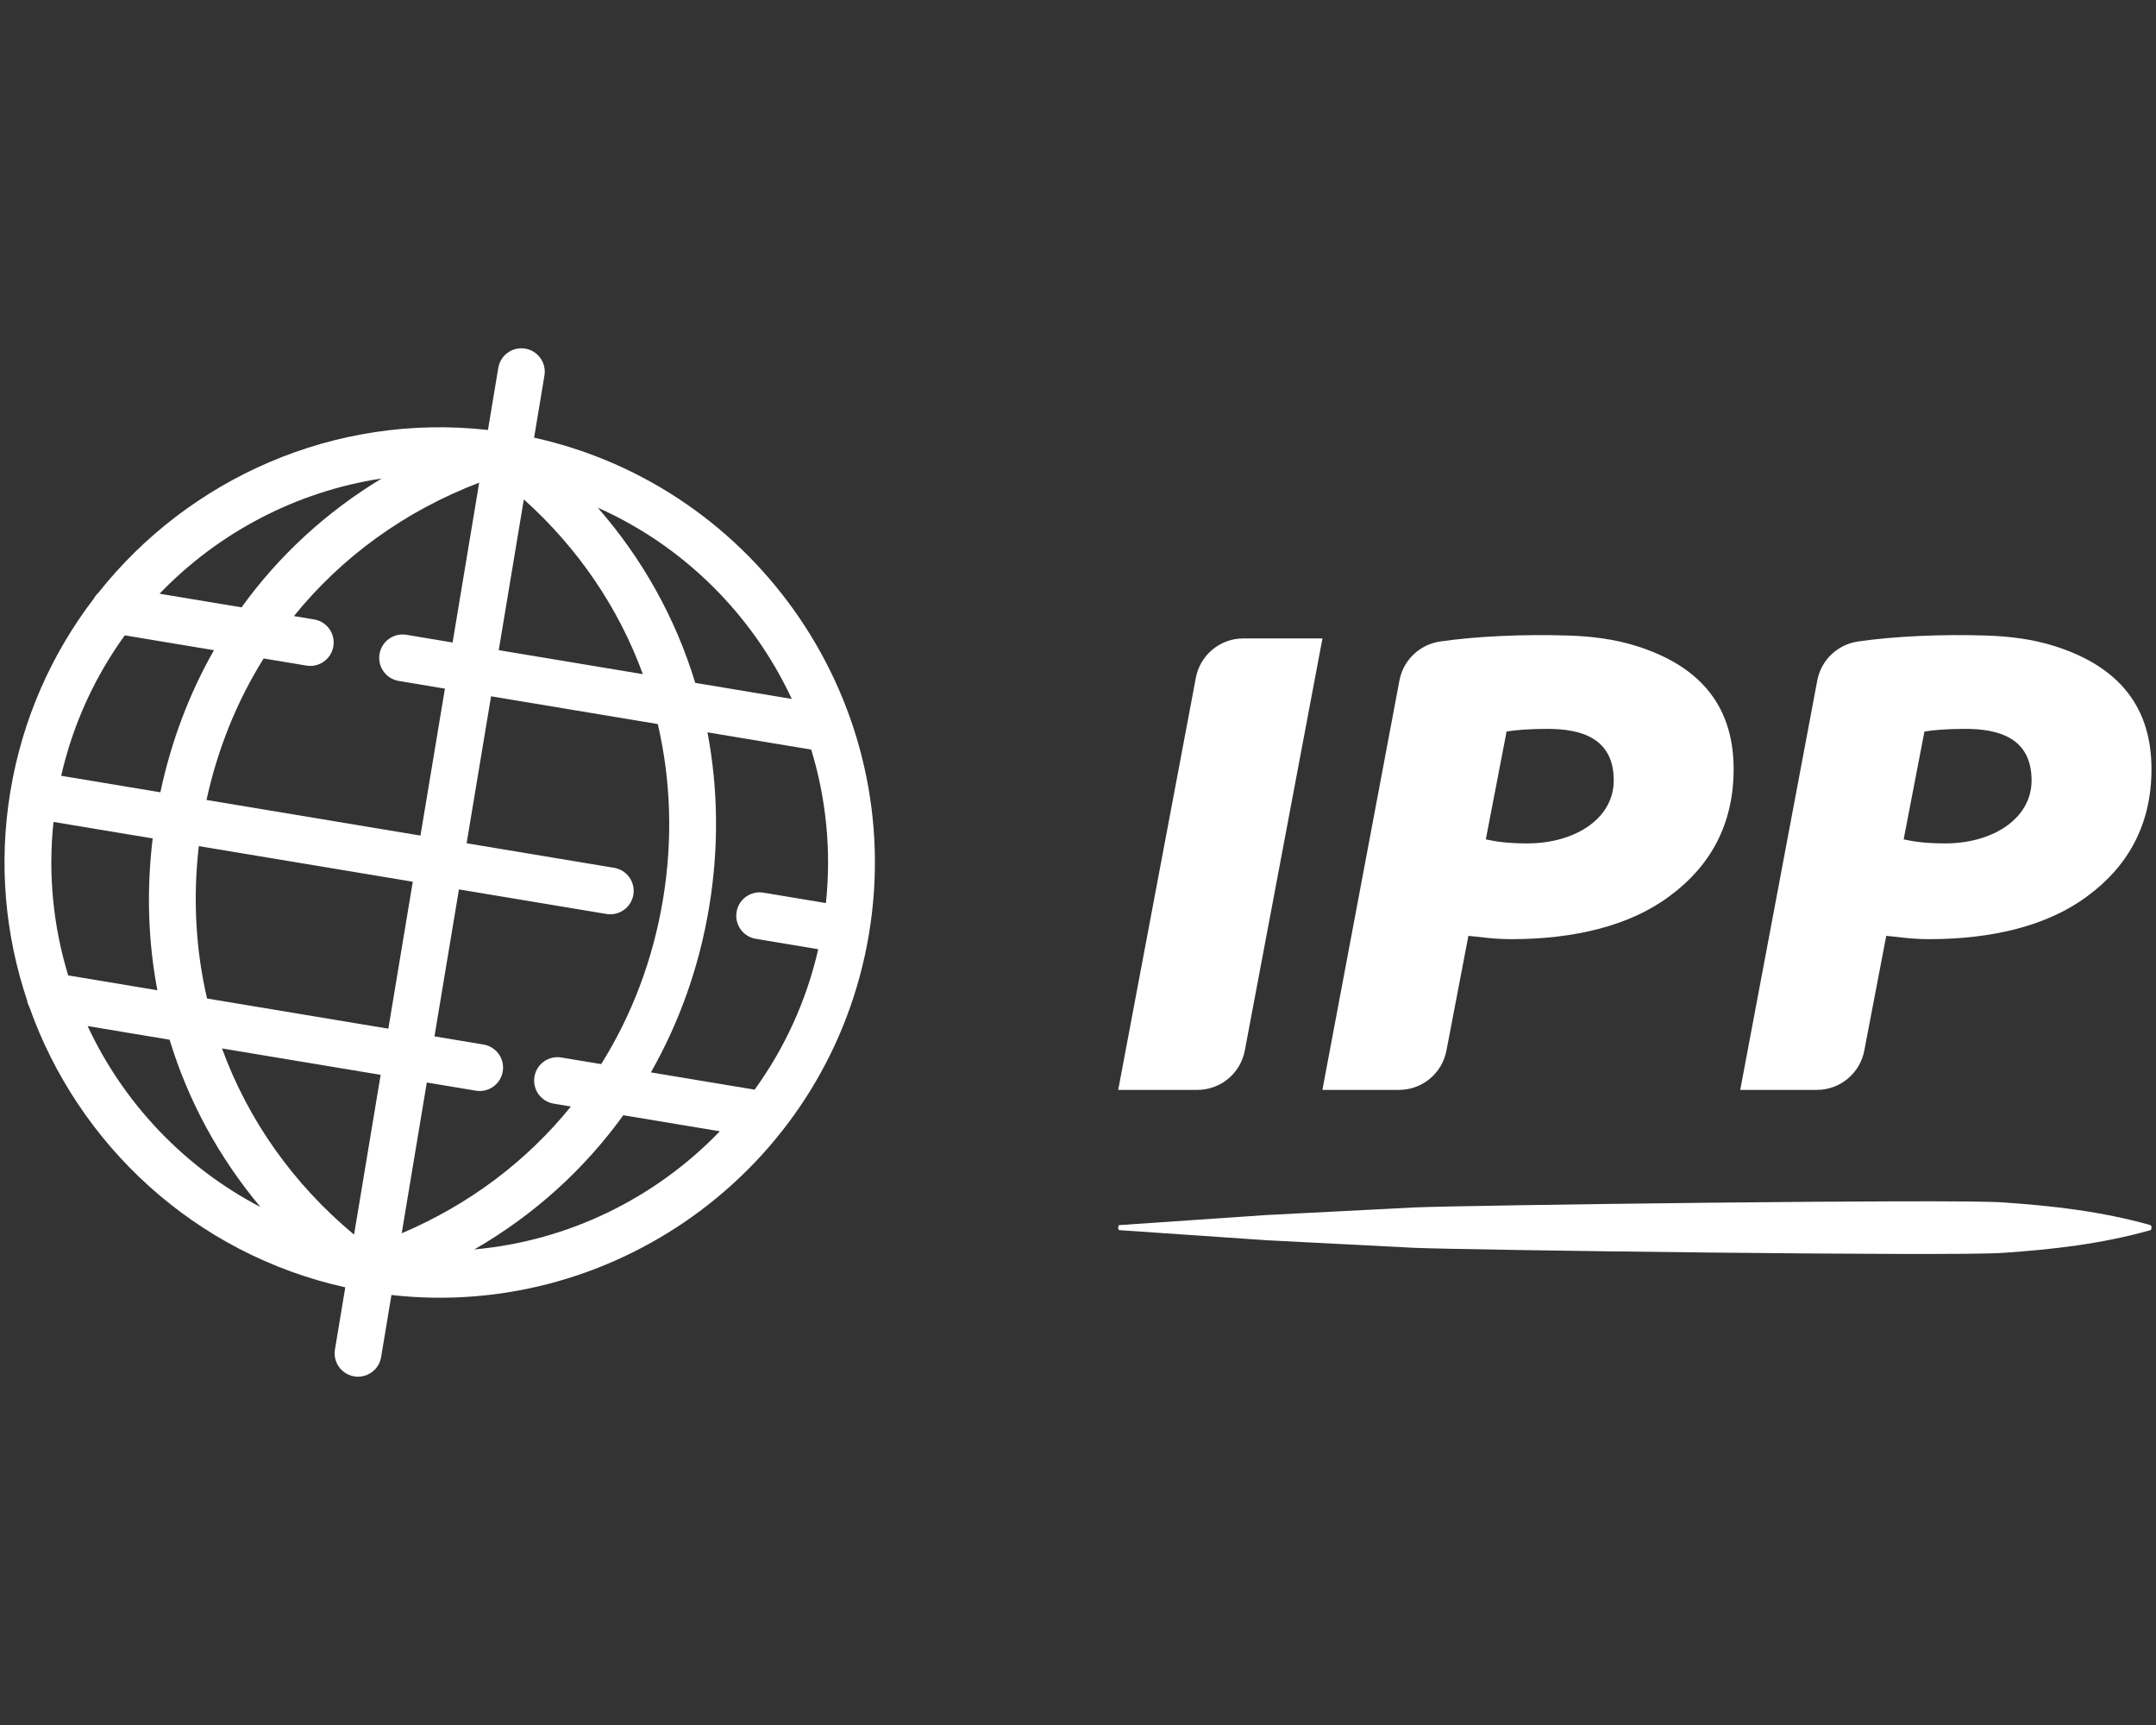
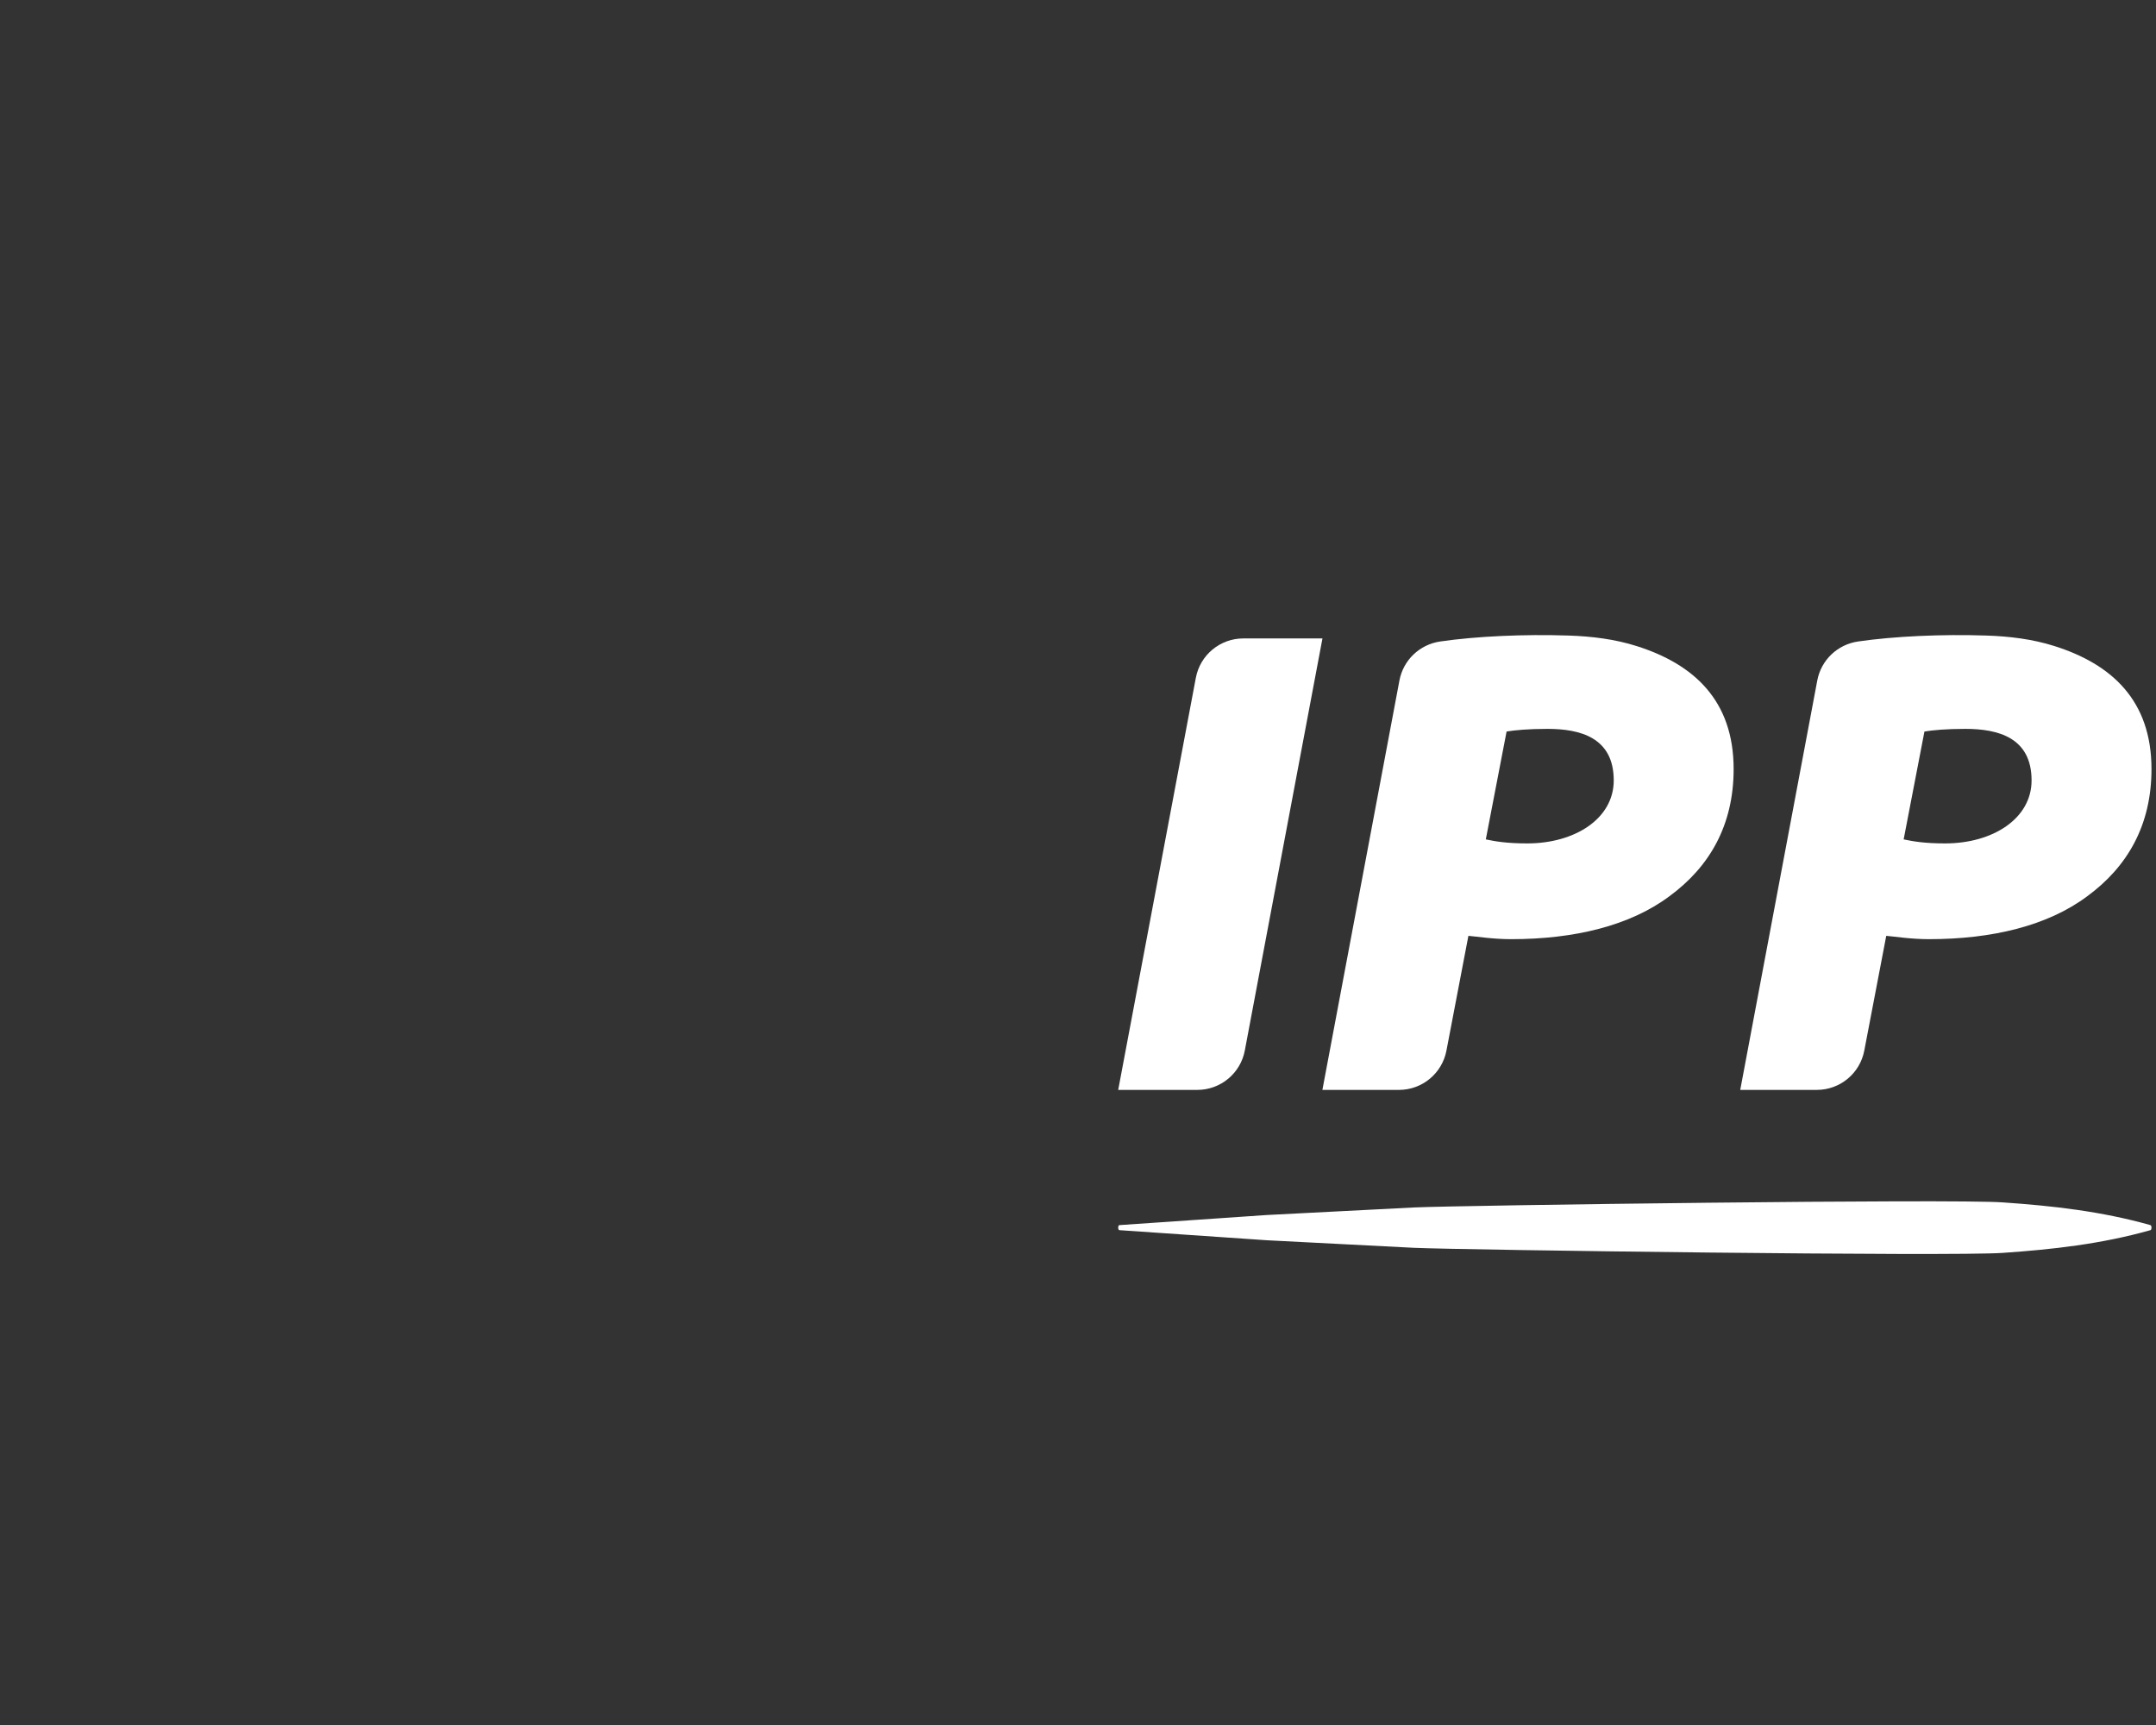
<svg xmlns="http://www.w3.org/2000/svg" version="1.1" id="Layer_1" x="0px" y="0px" width="2500px" height="2000px" viewBox="0 0 2500 2000" enable-background="new 0 0 2500 2000" xml:space="preserve">
  <rect x="0" y="0" width="2500" height="2000" fill="#333333" stroke="none" />
  <g>
    <path fill="#FFFFFF" d="M1533.466,740.207l-90.03,477.771c-4.998,26.49-28.125,45.674-55.086,45.674h-91.734l90.03-477.775   c4.976-26.492,28.113-45.668,55.063-45.668L1533.466,740.207L1533.466,740.207z" />
    <path fill="#FFFFFF" d="M1670.097,743.736c42.206-6.121,97.1-8.551,148.651-6.875c26.752,0.875,53.52,4.118,79.025,12.205   c66.341,21.016,112.473,63.018,112.473,142.605c0,65.222-27.955,113.382-74.565,147.524   c-45.798,34.177-110.265,49.698-183.285,49.698c-21.733,0-39.589-3.076-49.712-3.855l-25.461,133.097   c-5.055,26.411-28.16,45.514-55.039,45.514h-88.797l89.332-474.688C1627.19,765.229,1646.201,747.191,1670.097,743.736    M1722.884,973.198c10.89,2.311,24.088,4.667,48.153,4.667c55.156,0,100.188-28.732,100.188-73.027   c0-49.705-38.812-59.775-76.899-59.775c-22.498,0-38.032,1.537-47.355,3.077L1722.884,973.198z" />
    <path fill="#FFFFFF" d="M2154.609,743.736c42.207-6.121,97.11-8.551,148.65-6.875c26.766,0.875,53.508,4.118,79.039,12.205   c66.342,21.016,112.472,63.018,112.472,142.605c0,65.222-27.968,113.382-74.577,147.524   c-45.811,34.177-110.255,49.698-183.287,49.698c-21.742,0-39.587-3.076-49.699-3.855l-25.473,133.097   c-5.044,26.411-28.147,45.514-55.052,45.514h-88.784l89.333-474.688C2111.691,765.229,2130.715,747.191,2154.609,743.736    M2207.396,973.198c10.899,2.311,24.101,4.667,48.166,4.667c55.156,0,100.164-28.732,100.164-73.027   c0-49.705-38.811-59.775-76.875-59.775c-22.521,0-38.044,1.537-47.354,3.077L2207.396,973.198z" />
    <path fill="#FFFFFF" d="M1297.965,1420.422l170.83-11.7l170.819-8.772c56.938-2.529,626.175-10.135,683.091-5.845   c56.963,3.924,113.9,10.225,170.842,26.318c0.777,0.218,1.326,1.704,1.213,3.329c-0.092,1.327-0.594,2.356-1.213,2.518   c-56.939,16.104-113.879,22.405-170.842,26.318c-56.916,4.289-626.15-3.307-683.093-5.846l-170.817-8.772l-170.83-11.699   c-0.778-0.047-1.396-1.396-1.361-3.021C1296.615,1421.703,1297.232,1420.479,1297.965,1420.422" />
-     <path fill="#FFFFFF" d="M619.322,507.427l11.981-72.026c2.471-14.769-7.503-28.744-22.299-31.203   c-14.783-2.459-28.75,7.526-31.203,22.305l-11.982,72.009c-0.021,0-0.021,0.012-0.034,0.019   c-177.71-19.932-346.669,56.161-451.799,188.811c-2.122,1.967-3.896,4.255-5.309,6.839C60.297,757.433,26.17,832.966,12.153,916.82   c-0.018,0.114-0.069,0.211-0.087,0.326c-0.021,0.126,0,0.228-0.027,0.343c-13.898,83.872-6.068,166.386,19.227,241.9   c0.487,2.906,1.438,5.663,2.804,8.214c56.505,159.551,191.728,286.266,366.314,324.96l-11.98,72.026   c-2.465,14.778,7.516,28.744,22.3,31.216c14.795,2.447,28.75-7.537,31.207-22.305l11.981-72.038   c264.39,29.671,509.546-153.135,553.731-418.64C1051.809,817.342,879.072,564.997,619.322,507.427 M885.308,1034.976   c-14.779-2.459-28.745,7.525-31.197,22.293c-2.471,14.776,7.509,28.757,22.3,31.215l72.375,12.045   c-13.776,60.28-39.318,115.229-73.76,162.834l-120.279-20.018c32.806-57.67,55.934-121.986,67.48-191.36   c11.545-69.373,10.494-137.722-1.882-202.903l120.296,20.01c17.175,56.186,23.535,116.438,17.049,177.929L885.308,1034.976z    M642.017,1279.571l19.978,3.33c-51.216,63.299-117.791,113.66-196.188,146.979l29.094-174.786l56.859,9.459   c14.791,2.459,28.755-7.526,31.216-22.293c2.458-14.779-7.516-28.756-22.305-31.218l-56.872-9.457l28.366-170.396l171.049,28.48   c14.776,2.447,28.751-7.526,31.203-22.305c2.451-14.779-7.516-28.756-22.306-31.204l-171.047-28.477l28.352-170.372l193.311,32.169   c15.111,64.919,17.633,133.679,5.983,203.601c-11.621,69.91-36.271,134.147-71.592,190.663l-46.2-7.674   c-14.783-2.471-28.738,7.515-31.197,22.28C617.253,1263.136,627.23,1277.114,642.017,1279.571 M62.021,952.959l115.024,19.136   c-7.264,60.125-5.341,119.285,5.427,176.02l-103.396-17.217C61.909,1074.701,55.531,1014.456,62.021,952.959 M144.691,736.639   l103.396,17.202c-28.555,50.181-49.521,105.518-62.138,164.752L70.929,899.456C84.705,839.164,110.241,784.232,144.691,736.639    M364.267,718.189l-23.442-3.901C396.06,645.99,469.11,592.609,555.65,559.604L524.81,744.907l-53.527-8.909   c-14.79-2.464-28.745,7.525-31.215,22.299c-2.455,14.776,7.521,28.75,22.306,31.203l53.535,8.917l-28.351,170.366l-248.1-41.292   c12.986-59.632,35.48-114.811,66.251-164.058l49.641,8.264c14.795,2.459,28.755-7.532,31.221-22.31   C389.02,734.618,379.05,720.643,364.267,718.189 M745.417,781.618L578.32,753.807l29.088-174.8   C670.787,635.918,717.469,705.132,745.417,781.618 M230.548,981.005l248.096,41.286l-28.351,170.384l-210.2-34.978   C226.938,1101.124,223.524,1041.645,230.548,981.005 M441.384,1246.183l-30.826,185.276   c-71.191-59.239-123.013-133.394-153.153-215.886L441.384,1246.183z M918.123,810.358L806.16,791.725   c-22.573-74.36-60.689-143.286-113.01-203.132C793.642,633.375,872.839,713.247,918.123,810.358 M442.557,554.765   c-64.422,38.936-119.319,89.532-162.48,149.405l-95.075-15.812C253.121,617.554,343.535,569.795,442.557,554.765 M101.594,1189.634   l95.064,15.83c21.445,70.632,57.002,136.274,105.346,193.982C213.185,1353.153,143.107,1278.679,101.594,1189.634    M550.018,1448.595c68.875-39.68,127.273-92.535,172.725-155.584l111.944,18.621   C760.391,1388.853,659.598,1438.77,550.018,1448.595" />
  </g>
</svg>